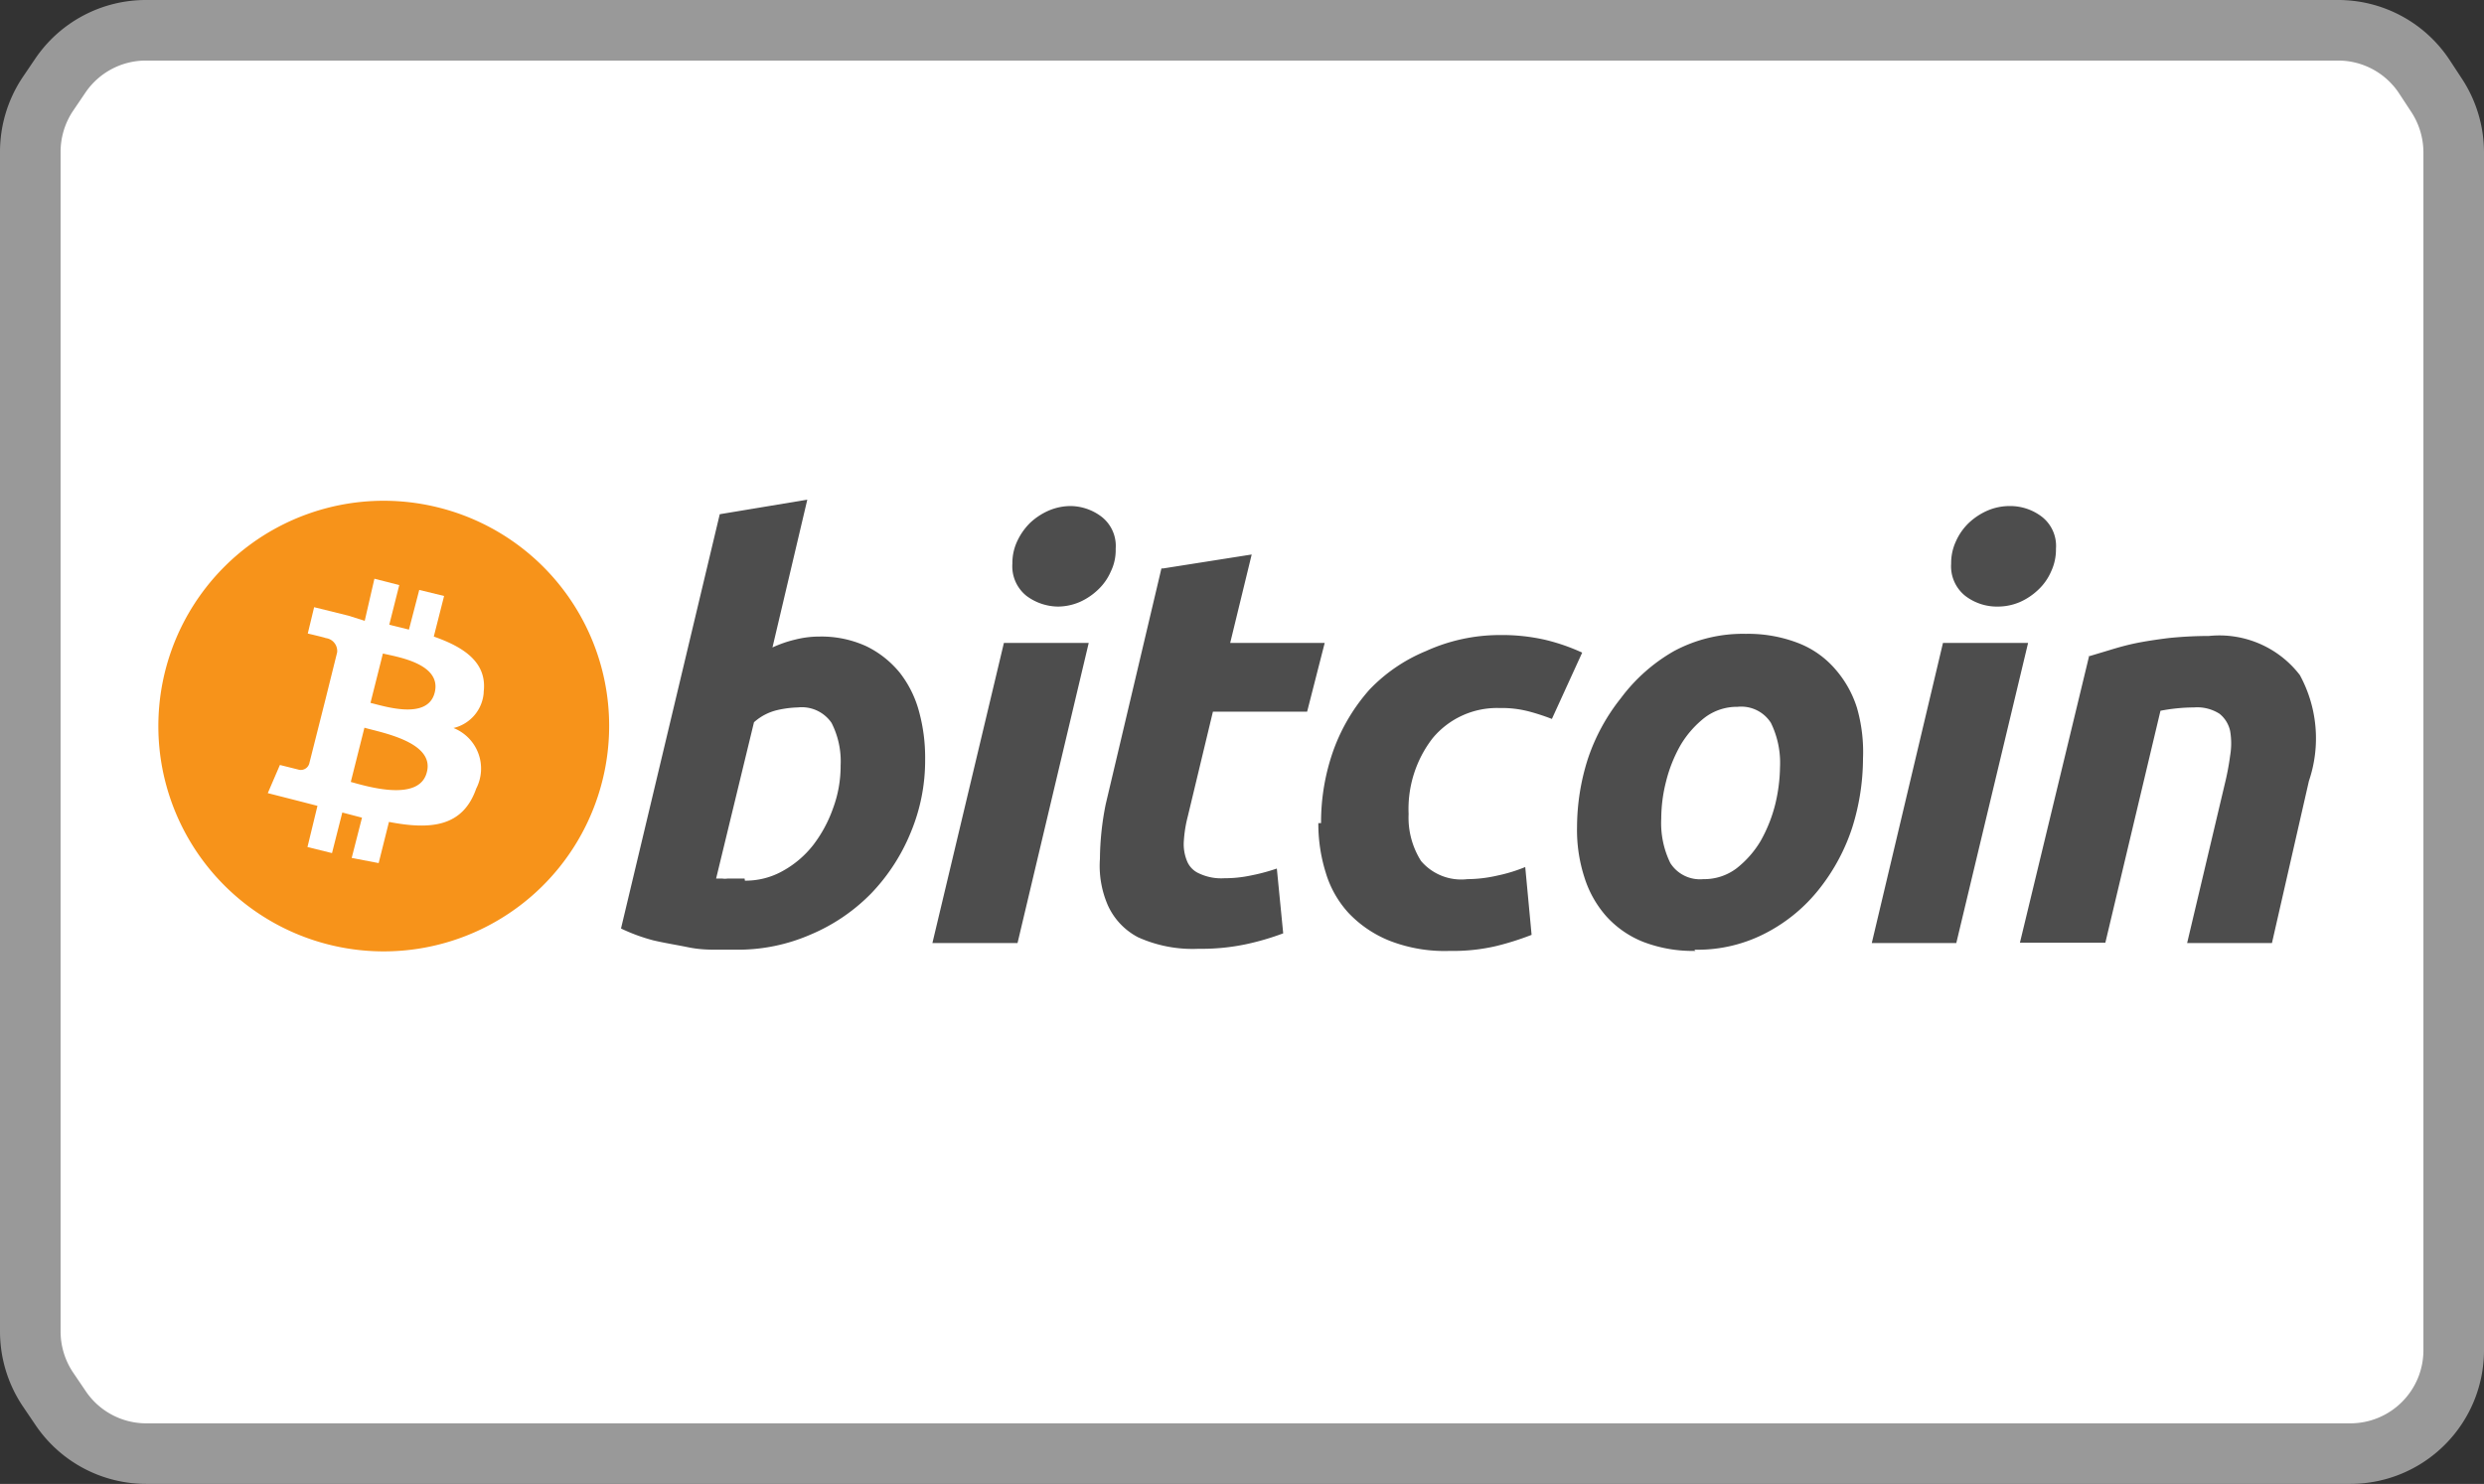
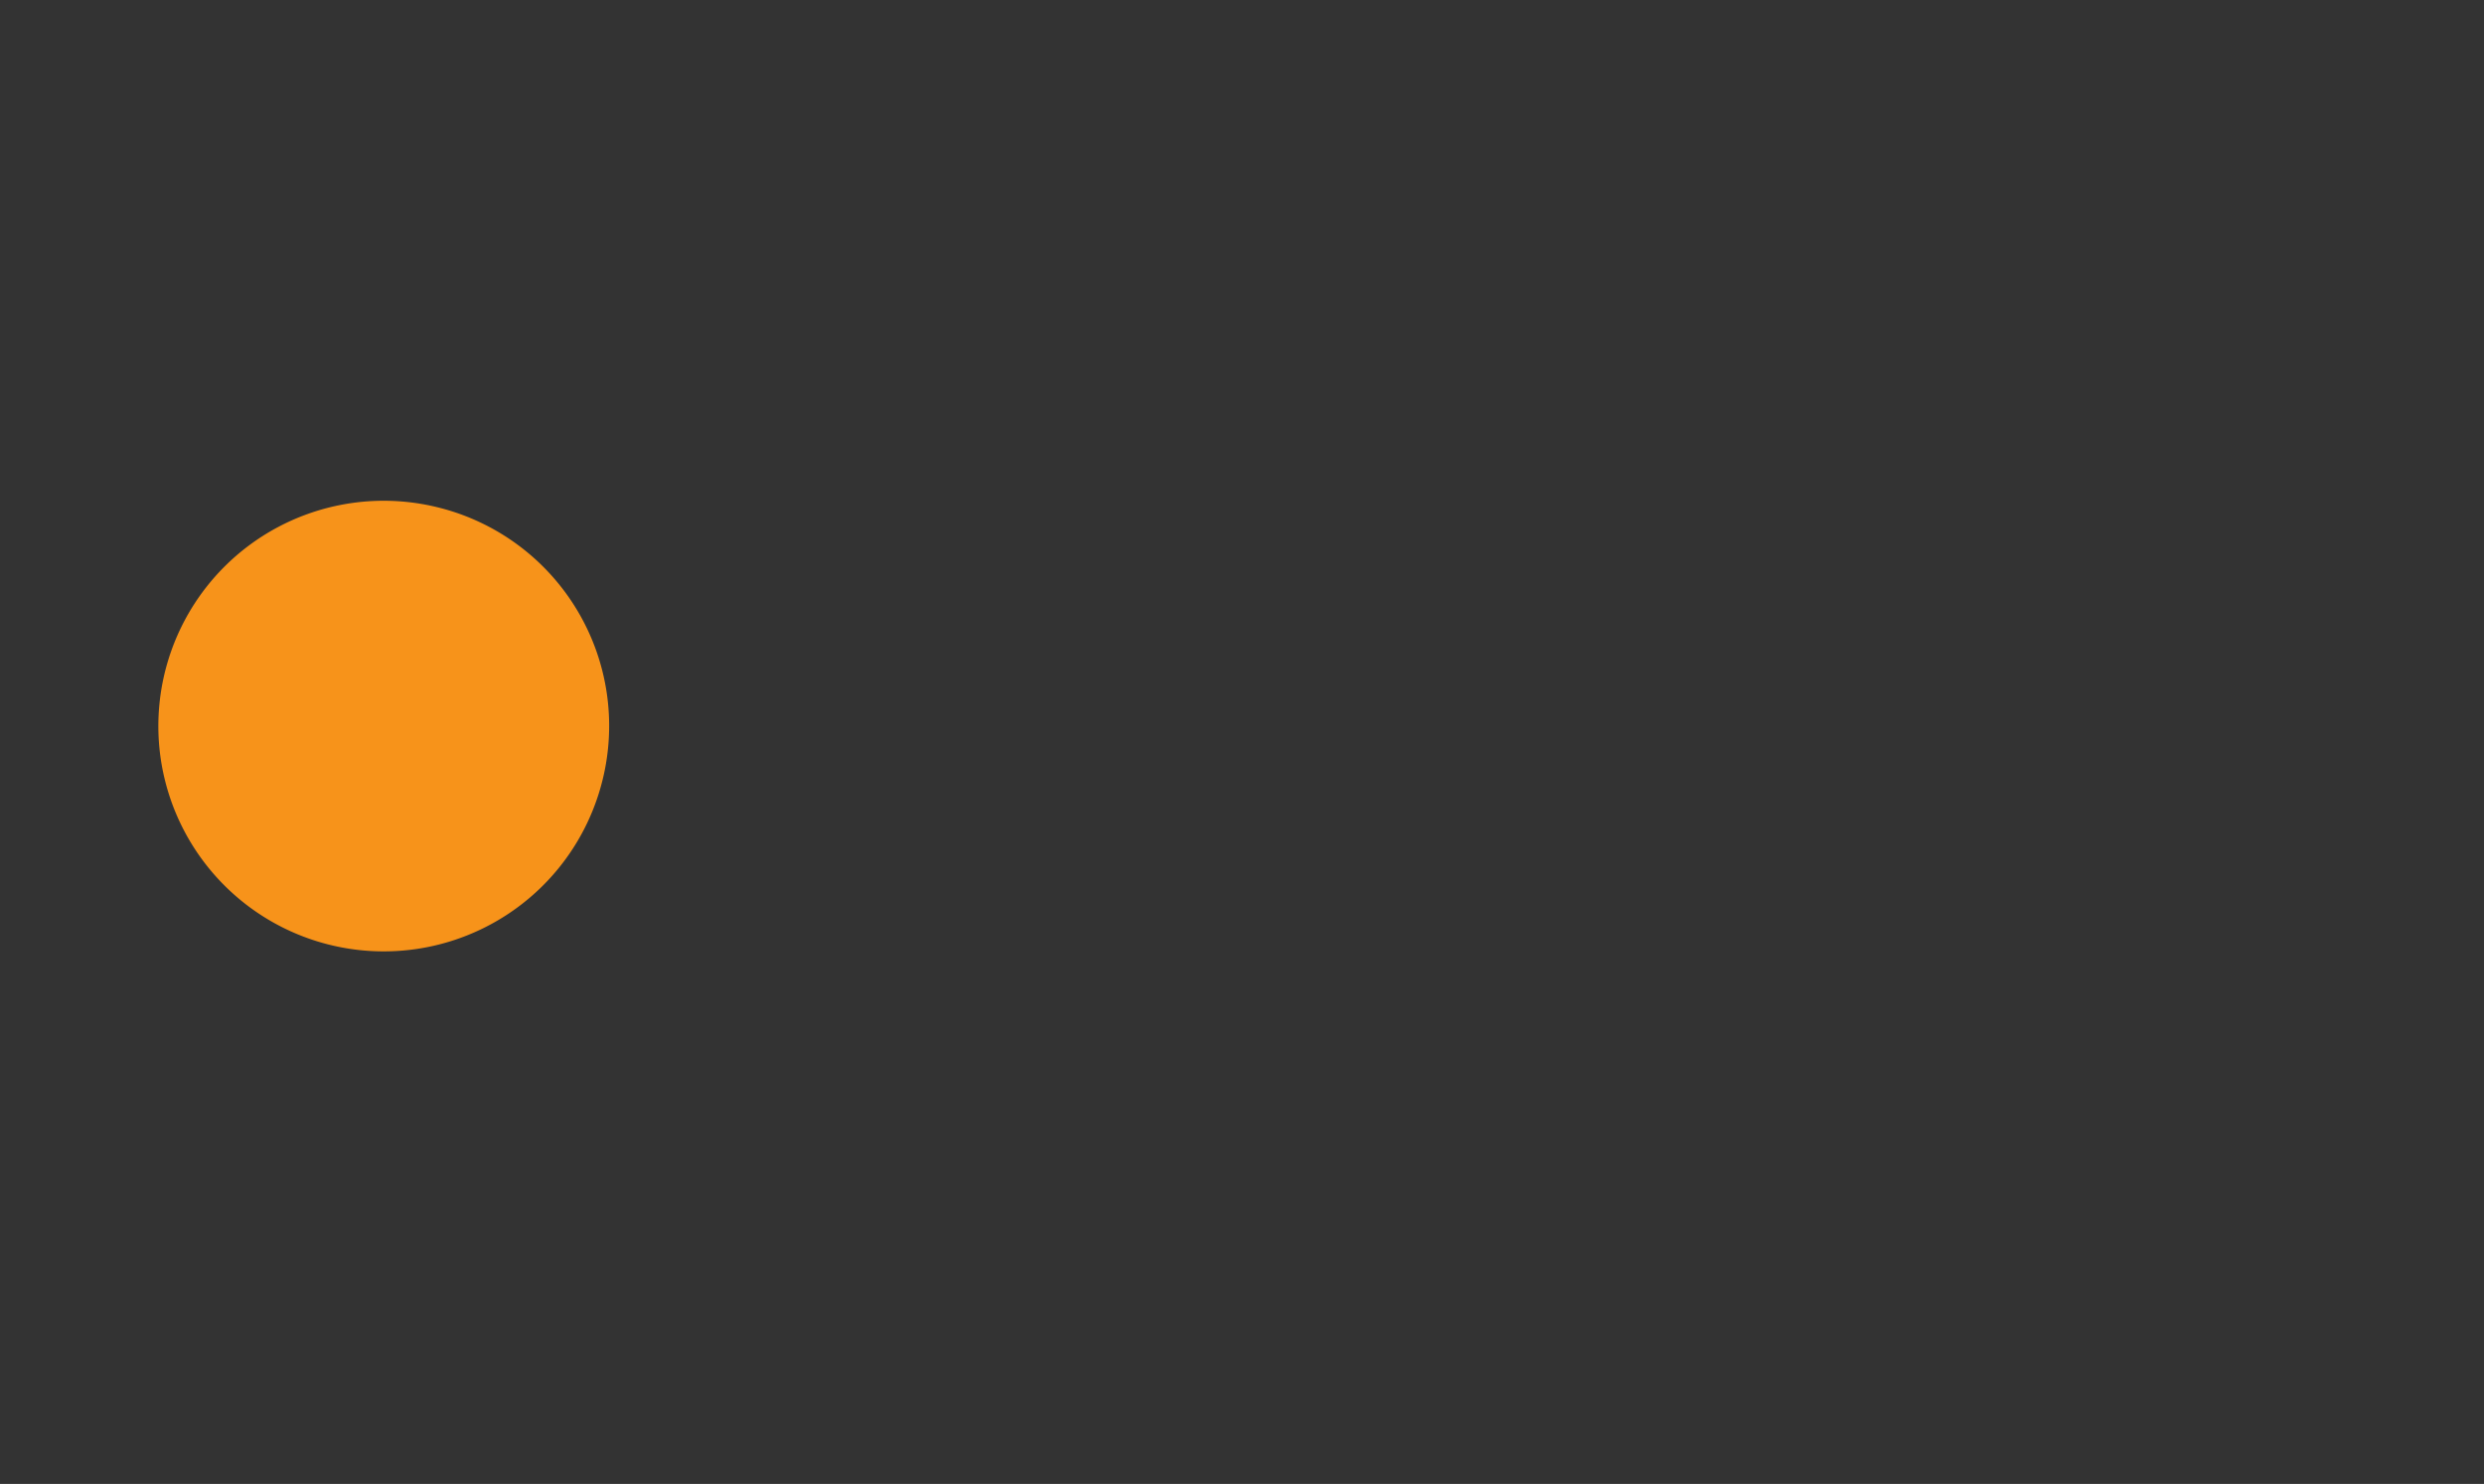
<svg xmlns="http://www.w3.org/2000/svg" viewBox="0 0 82 49">
  <rect x="0" y="0" width="82" height="49" fill="#333333" stroke="none" />
  <defs>
    <style>.cls-1,.cls-3{fill:#fff;}.cls-1{stroke:#999;stroke-miterlimit:10;stroke-width:2px;}.cls-2{fill:#f7931a;}.cls-4{fill:#4d4d4d;}</style>
  </defs>
  <g id="Ebene_2" data-name="Ebene 2">
-     <path class="cls-1" d="M1.5,5.53V44.47a3.44,3.44,0,0,0,.57,1.89l.42.62A3.41,3.41,0,0,0,5.33,48.5H78.09a3.41,3.41,0,0,0,2.41-1h0a3.41,3.41,0,0,0,1-2.41V5.53a3.44,3.44,0,0,0-.57-1.89L80.51,3A3.41,3.41,0,0,0,77.67,1.5H5.33A3.41,3.41,0,0,0,2.49,3l-.42.62A3.44,3.44,0,0,0,1.5,5.53Z" transform="translate(-0.5 -0.5)" />
-   </g>
+     </g>
  <g id="Ebene_10" data-name="Ebene 10">
-     <path class="cls-2" d="M20.39,26.26a7.44,7.44,0,1,1-5.41-9,7.43,7.43,0,0,1,5.41,9Z" transform="translate(-0.5 -0.5)" />
-     <path class="cls-3" d="M16.46,23.4c.15-1-.61-1.52-1.64-1.88l.34-1.34-.82-.2L14,21.29l-.65-.16.33-1.31-.82-.21L12.54,21,12,20.83h0l-1.13-.28-.21.87s.6.14.59.15a.43.43,0,0,1,.38.47l-.38,1.53.08,0-.08,0-.54,2.14a.29.29,0,0,1-.37.2l-.6-.15-.4.93,1.06.27.58.15-.33,1.36.81.2.34-1.34.65.17-.34,1.33L13,29l.34-1.36c1.39.27,2.44.16,2.88-1.1a1.44,1.44,0,0,0-.75-2,1.3,1.3,0,0,0,1-1.2ZM14.59,26c-.25,1-2,.46-2.51.32l.45-1.79C13.08,24.69,14.86,25,14.59,26Zm.26-2.63c-.23.92-1.66.45-2.12.34l.41-1.63c.46.11,1.95.33,1.71,1.29Z" transform="translate(-0.5 -0.5)" />
-     <path class="cls-4" d="M27.54,21.52a3.56,3.56,0,0,1,1.56.32,3.27,3.27,0,0,1,1.1.87A3.58,3.58,0,0,1,30.84,24a5.75,5.75,0,0,1,.2,1.58A6.17,6.17,0,0,1,30.56,28a6.39,6.39,0,0,1-1.3,2,6.11,6.11,0,0,1-2,1.36,6,6,0,0,1-2.45.5h-.59c-.29,0-.61,0-1-.08s-.78-.14-1.16-.23A6,6,0,0,1,21,31.16l3.26-13.68L27.15,17,26,21.88a3.91,3.91,0,0,1,.75-.26,3.21,3.21,0,0,1,.81-.1Zm-2.45,8.06a2.5,2.5,0,0,0,1.25-.32,3.3,3.3,0,0,0,1-.85A4.37,4.37,0,0,0,28,27.19a4,4,0,0,0,.25-1.41,2.79,2.79,0,0,0-.3-1.41,1.19,1.19,0,0,0-1.11-.51,3.43,3.43,0,0,0-.69.09,1.75,1.75,0,0,0-.76.4l-1.25,5.16.2,0a.57.57,0,0,0,.18,0h.56Zm9,2.06H31.28l2.36-9.91h2.8Zm1.36-11.11a1.77,1.77,0,0,1-1.06-.35,1.25,1.25,0,0,1-.47-1.07,1.7,1.7,0,0,1,.16-.74,2.09,2.09,0,0,1,.42-.6,2.16,2.16,0,0,1,.62-.41,1.85,1.85,0,0,1,.74-.15,1.72,1.72,0,0,1,1,.35,1.22,1.22,0,0,1,.47,1.06,1.61,1.61,0,0,1-.16.75,1.81,1.81,0,0,1-.42.6,2.11,2.11,0,0,1-.61.41,1.85,1.85,0,0,1-.74.15Zm3.45-1.26,2.92-.46-.71,2.92h3.12L43.65,24H40.54l-.83,3.46a4.24,4.24,0,0,0-.13.81,1.46,1.46,0,0,0,.1.65.75.75,0,0,0,.4.42,1.71,1.71,0,0,0,.84.16,4.14,4.14,0,0,0,.87-.09,6.42,6.42,0,0,0,.86-.23l.21,2.14a8.67,8.67,0,0,1-1.23.36,7.11,7.11,0,0,1-1.56.15,4.38,4.38,0,0,1-2-.38,2.22,2.22,0,0,1-1-1.06,3.27,3.27,0,0,1-.26-1.53A9.48,9.48,0,0,1,37,27.06l1.84-7.79Zm5.21,8.41a7.09,7.09,0,0,1,.41-2.41,6.19,6.19,0,0,1,1.19-2A5.44,5.44,0,0,1,47.57,22,5.89,5.89,0,0,1,50,21.47a6.39,6.39,0,0,1,1.52.16,6.6,6.6,0,0,1,1.21.42l-1,2.19A7.25,7.25,0,0,0,51,24a3.53,3.53,0,0,0-1-.12,2.76,2.76,0,0,0-2.21,1A3.82,3.82,0,0,0,47,27.38a2.68,2.68,0,0,0,.41,1.55,1.74,1.74,0,0,0,1.53.6,4.51,4.51,0,0,0,1-.12,5.14,5.14,0,0,0,.91-.28l.21,2.24a9.36,9.36,0,0,1-1.17.37,6.25,6.25,0,0,1-1.53.16,5,5,0,0,1-2-.34,3.83,3.83,0,0,1-1.34-.91,3.41,3.41,0,0,1-.76-1.35,5.38,5.38,0,0,1-.24-1.62ZM56.47,31.9a4.57,4.57,0,0,1-1.73-.3,3.27,3.27,0,0,1-1.22-.85,3.54,3.54,0,0,1-.72-1.29,5.06,5.06,0,0,1-.24-1.65,7.46,7.46,0,0,1,.36-2.26,6.52,6.52,0,0,1,1.09-2A5.71,5.71,0,0,1,55.76,22a4.8,4.8,0,0,1,2.37-.57,4.59,4.59,0,0,1,1.72.3,3.08,3.08,0,0,1,1.22.85,3.55,3.55,0,0,1,.73,1.29A5.28,5.28,0,0,1,62,25.55a7.66,7.66,0,0,1-.35,2.26,6.5,6.5,0,0,1-1.06,2,5.42,5.42,0,0,1-1.74,1.47,4.87,4.87,0,0,1-2.42.58Zm1.39-8.06a1.76,1.76,0,0,0-1.09.36,3.28,3.28,0,0,0-.79.9,4.71,4.71,0,0,0-.48,1.2,5,5,0,0,0-.16,1.23,3,3,0,0,0,.3,1.47,1.16,1.16,0,0,0,1.09.53,1.77,1.77,0,0,0,1.1-.36,3.28,3.28,0,0,0,.79-.9,4.86,4.86,0,0,0,.48-1.2,5.47,5.47,0,0,0,.16-1.23,3,3,0,0,0-.3-1.47,1.16,1.16,0,0,0-1.1-.53Zm7.22,7.8H62.29l2.35-9.91h2.81l-2.37,9.91Zm1.35-11.11a1.72,1.72,0,0,1-1.05-.35,1.25,1.25,0,0,1-.47-1.07,1.7,1.7,0,0,1,.16-.74,1.92,1.92,0,0,1,.42-.6,2.16,2.16,0,0,1,.62-.41,1.85,1.85,0,0,1,.74-.15,1.72,1.72,0,0,1,1.05.35,1.22,1.22,0,0,1,.47,1.06,1.71,1.71,0,0,1-.16.75,1.81,1.81,0,0,1-.42.6,2.11,2.11,0,0,1-.61.41,1.86,1.86,0,0,1-.75.15Zm3,1.65.7-.21c.29-.09.58-.17.87-.23s.68-.12,1.08-.17a13.1,13.1,0,0,1,1.34-.07,3.35,3.35,0,0,1,3,1.29,4.37,4.37,0,0,1,.3,3.5L75.5,31.64H72.7l1.24-5.24a8.76,8.76,0,0,0,.18-.95,2.41,2.41,0,0,0,0-.81,1,1,0,0,0-.35-.57,1.37,1.37,0,0,0-.84-.21,6,6,0,0,0-1.11.11L70,31.63H67.18l2.28-9.45Z" transform="translate(-0.5 -0.5)" />
+     <path class="cls-2" d="M20.39,26.26a7.44,7.44,0,1,1-5.41-9,7.43,7.43,0,0,1,5.41,9" transform="translate(-0.5 -0.5)" />
  </g>
</svg>